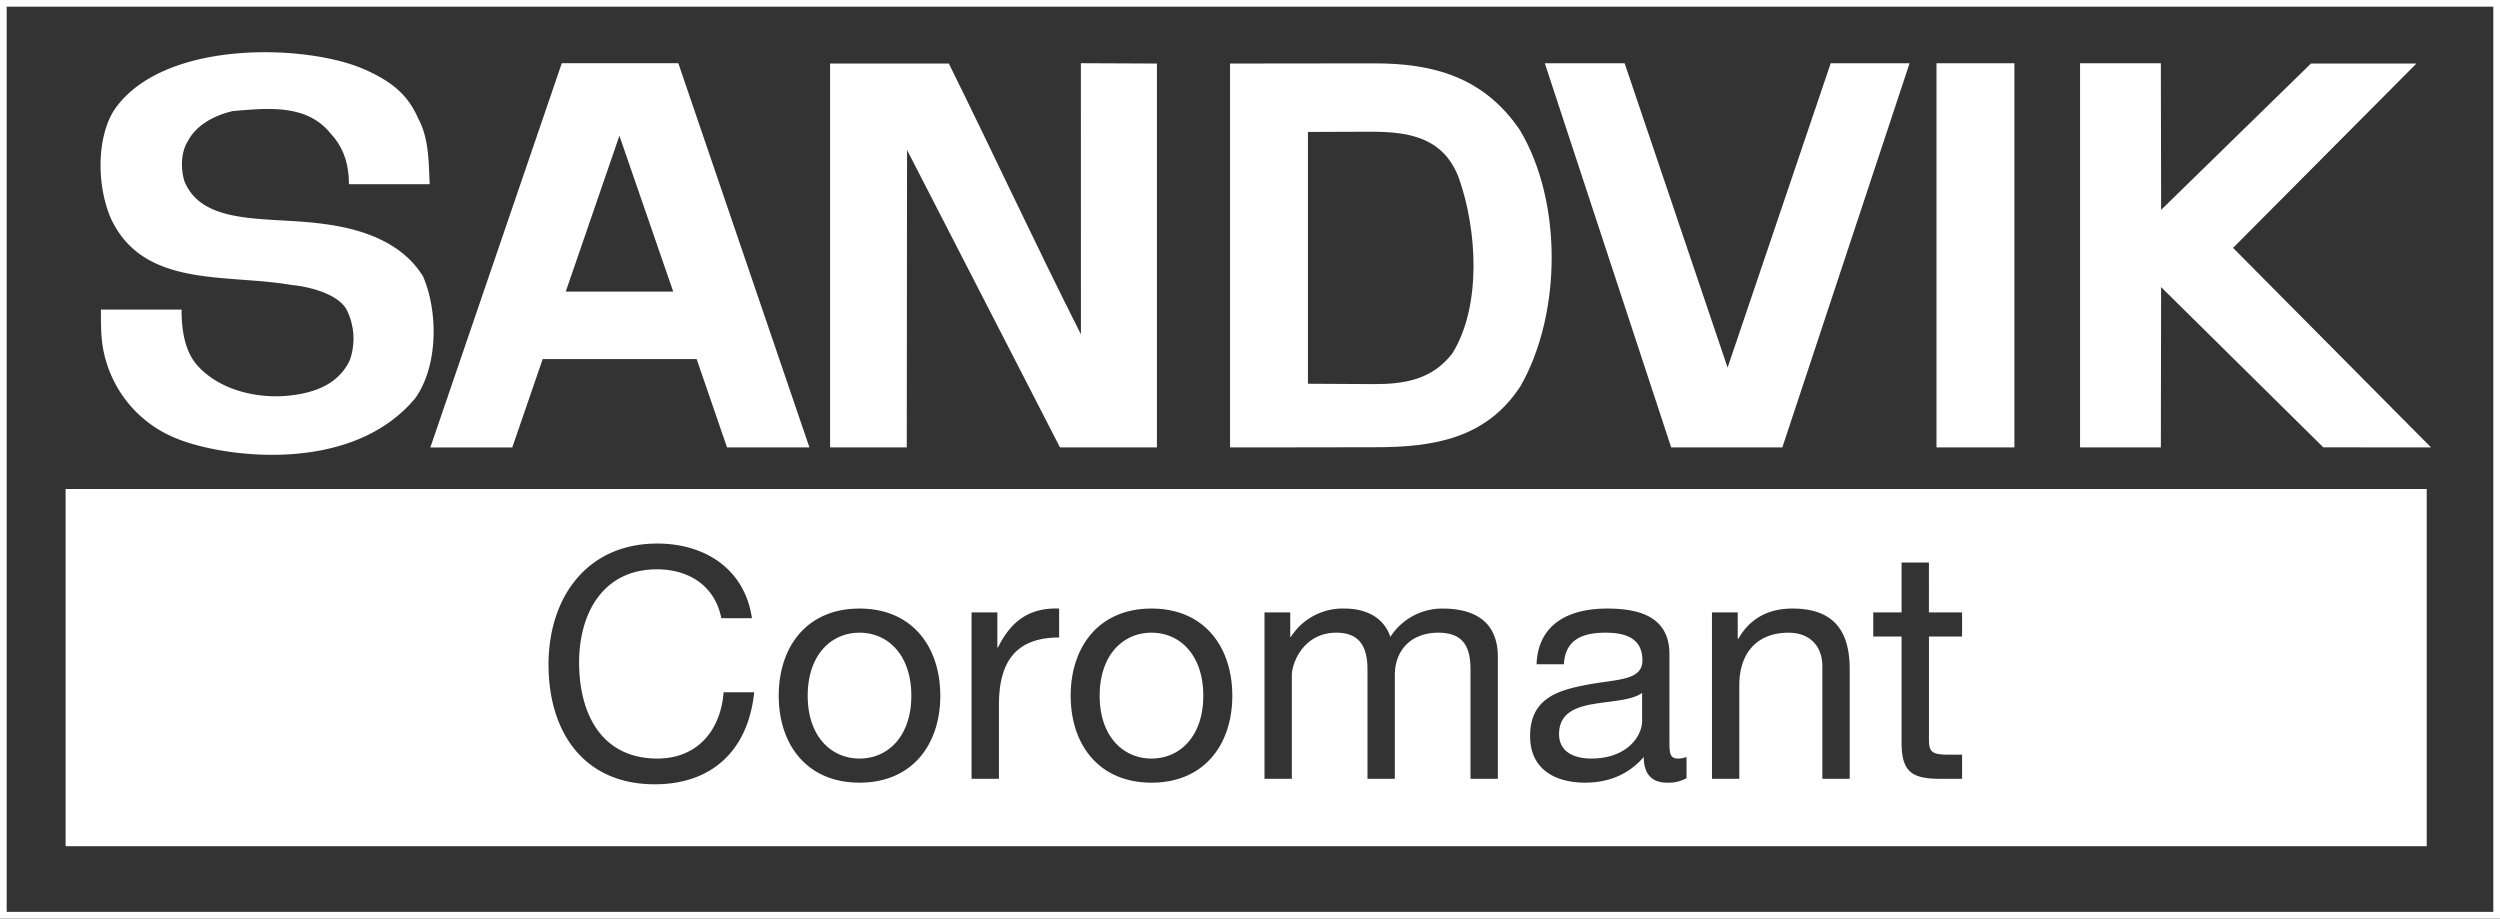
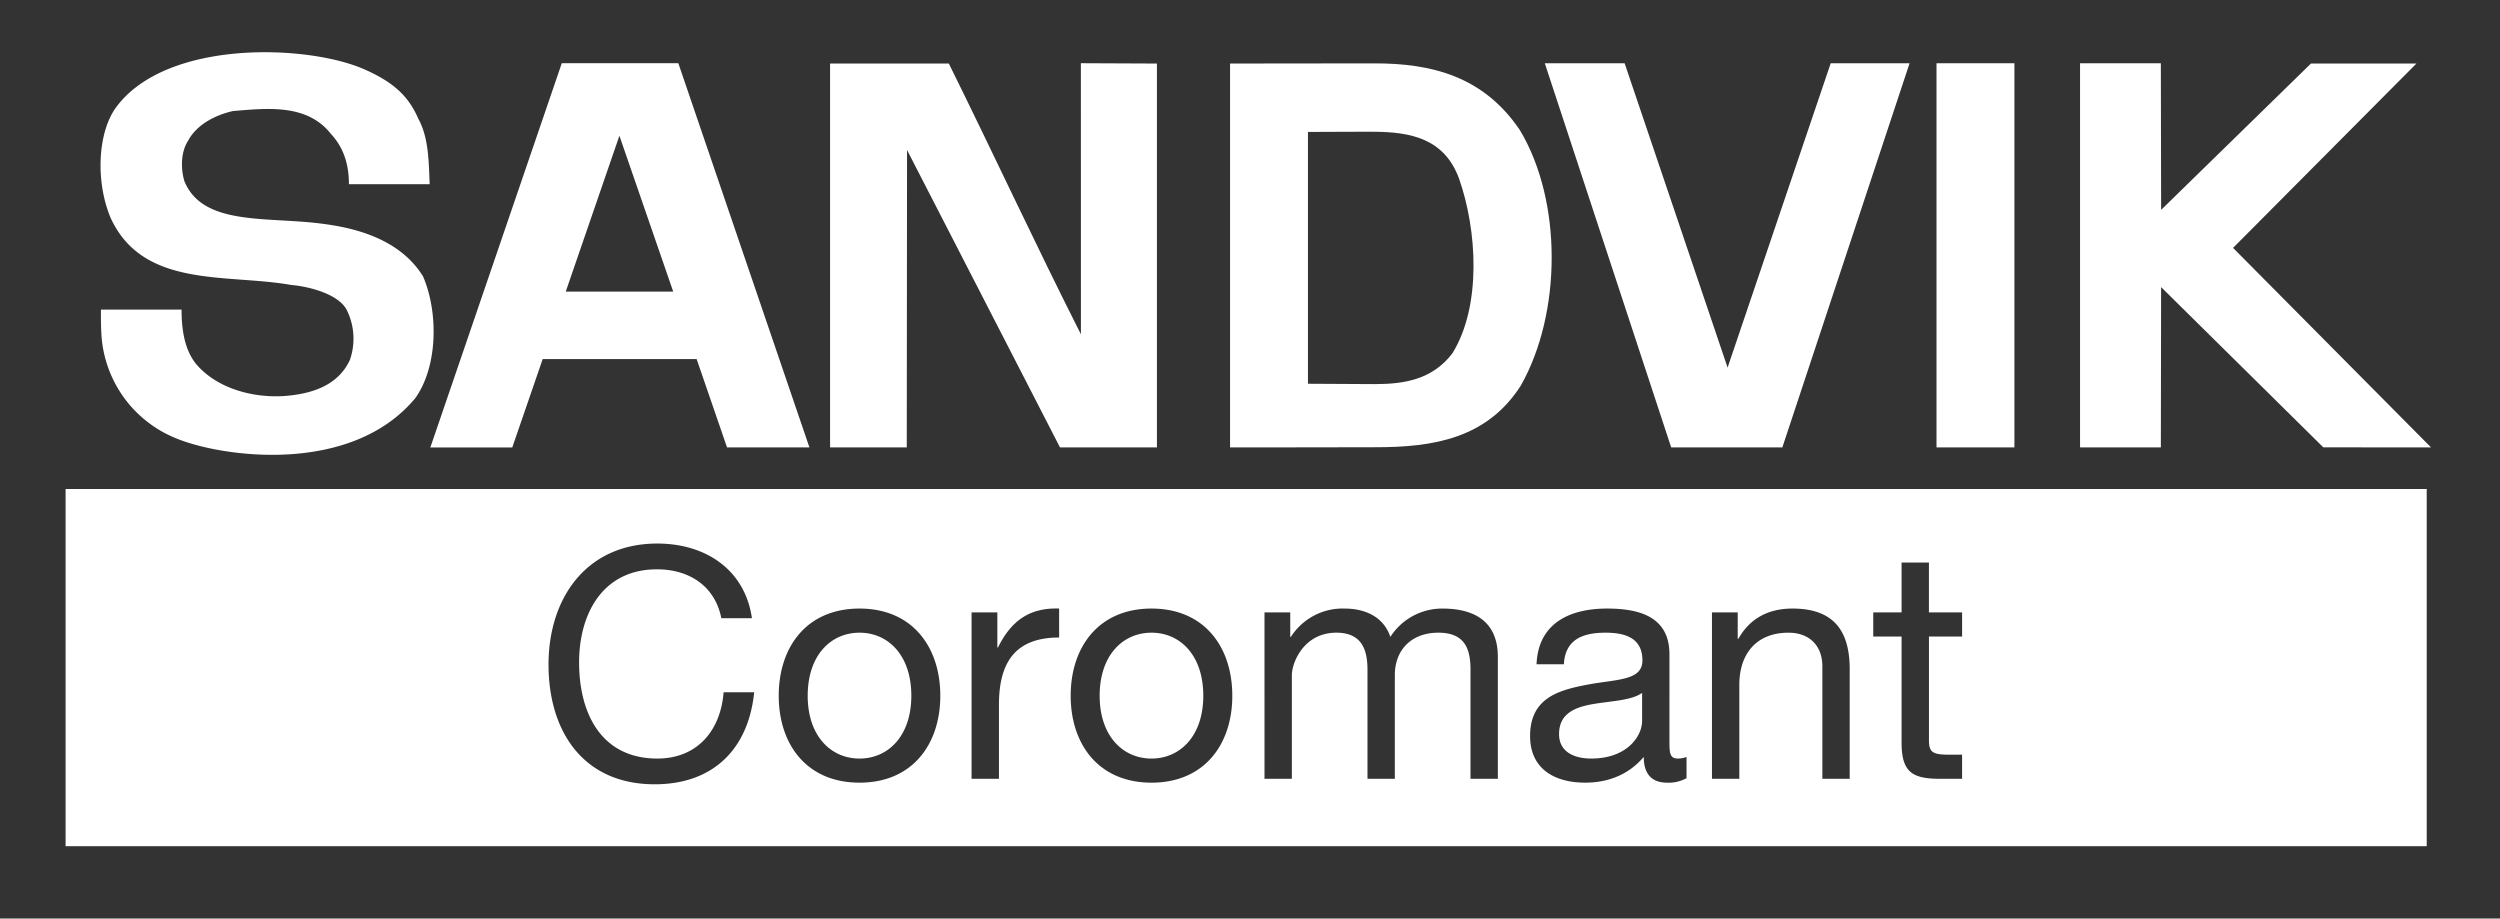
<svg xmlns="http://www.w3.org/2000/svg" width="698.956" height="256.808" viewBox="0 0 698.956 256.808">
  <rect x="0" y="0" width="698.956" height="256.808" fill="#333333" stroke="none" />
  <g transform="translate(-236.124 -218.74)">
-     <path d="M-.5-.5H698.456V256.308H-.5ZM696.586,1.37H1.37V254.438H696.586Z" transform="translate(236.624 219.24)" fill="#fff" />
    <path d="M899.7,342.117H239.572V242.241H899.7Zm-468.24-63.749c-1.977-13.672-13.046-20.874-26.452-20.874-19.8,0-30.419,15.207-30.419,33.837,0,18.713,9.723,33.471,29.7,33.471,16.2,0,26.187-9.717,27.8-25.738h-8.548c-.809,10.62-7.29,18.542-18.536,18.542-15.39,0-21.865-12.237-21.865-26.907,0-13.406,6.476-26,21.777-26,8.9,0,16.192,4.581,17.993,13.672Zm7.491,21.688c0,13.589,7.828,24.292,22.586,24.292s22.586-10.7,22.586-24.292c0-13.678-7.828-24.386-22.586-24.386S438.952,286.379,438.952,300.057Zm8.1,0c0-11.334,6.476-17.639,14.487-17.639s14.486,6.3,14.486,17.639c0,11.245-6.476,17.55-14.486,17.55S447.051,311.3,447.051,300.057Zm45.815,23.217h7.656v-20.7c0-11.783,4.5-18.808,16.824-18.808v-8.1c-8.276-.272-13.412,3.418-17.1,10.891h-.171v-9.811h-7.208Zm27.71-23.217c0,13.589,7.839,24.292,22.6,24.292s22.585-10.7,22.585-24.292c0-13.678-7.839-24.386-22.585-24.386S520.575,286.379,520.575,300.057Zm8.1,0c0-11.334,6.482-17.639,14.493-17.639s14.48,6.3,14.48,17.639c0,11.245-6.482,17.55-14.48,17.55S528.68,311.3,528.68,300.057Zm46.086,23.217h7.65V294.3c0-3.506,3.335-11.883,12.42-11.883,6.836,0,8.725,4.321,8.725,10.348v30.508h7.645V294.3c0-7.2,4.776-11.883,12.155-11.883,7.473,0,9,4.593,9,10.348v30.508h7.645v-34.1c0-9.628-6.216-13.5-15.472-13.5a17.2,17.2,0,0,0-14.581,7.922c-1.9-5.673-7.107-7.922-12.78-7.922a17.168,17.168,0,0,0-15.035,7.922h-.171v-6.842h-7.2Zm117.993-6.116a6.734,6.734,0,0,1-2.344.449c-2.432,0-2.432-1.623-2.432-5.219V288.445c0-10.88-9.085-12.774-17.456-12.774-10.354,0-19.25,4.055-19.7,15.573h7.645c.36-6.842,5.13-8.825,11.612-8.825,4.852,0,10.343,1.08,10.343,7.739,0,5.762-7.2,5.218-15.655,6.842-7.922,1.523-15.75,3.778-15.75,14.3,0,9.274,6.936,13.046,15.39,13.046,6.482,0,12.155-2.243,16.387-7.19,0,5.035,2.509,7.19,6.464,7.19a10.321,10.321,0,0,0,5.5-1.257Zm-12.42-10.077c0,4.221-4.15,10.525-14.227,10.525-4.681,0-8.991-1.8-8.991-6.836,0-5.673,4.309-7.473,9.363-8.371,5.118-.9,10.88-.992,13.855-3.152Zm19.534,16.192h7.645V297c0-8.365,4.5-14.581,13.778-14.581,5.844,0,9.439,3.69,9.439,9.362v31.493h7.645v-30.6c0-9.988-3.778-17.007-16.015-17.007-6.653,0-11.871,2.7-15.112,8.459h-.183v-7.379h-7.2Zm60.655-60.466h-7.645v13.943h-7.922V283.5h7.922v29.61c0,8.542,3.146,10.165,11.069,10.165h5.85v-6.747H766.3c-4.776,0-5.768-.632-5.768-4.138V283.5H769.8v-6.747h-9.274Z" transform="translate(14.892 113.212)" fill="#fff" />
    <path d="M330.061,240.123c2.922,5.313,2.922,11.954,3.188,18.329h-22.58c0-5.313-1.328-10.095-5.047-14.079-6.665-8.453-17.8-7.172-27.361-6.375-4.782,1.063-10.118,3.719-12.509,8.235-2.125,3.188-2.125,7.969-1.062,11.423,5.124,12.391,22.585,9.876,37.816,11.759,7.338.909,21.759,3.27,28.884,14.805,4.25,9.829,4.25,24.97-2.125,34-18.129,21.918-54.858,16.44-67.208,11.157A33.409,33.409,0,0,1,241.6,302.018c-.266-2.657-.266-5.579-.266-8.5H263.88c0,5.578.832,11.157,4.02,15.142,5.313,6.376,14.876,9.563,24.439,9.032,7.438-.531,15.142-2.656,18.6-10.094a18.051,18.051,0,0,0-.868-13.973c-2.16-4.209-9.758-6.482-15.6-7.013-18.064-3.188-41.44,1.063-50.472-18.861-4.25-10.248-3.512-23.9,1.594-30.815,14.026-19,53.371-17.621,69.333-10.626C323.39,230.023,327.4,234.013,330.061,240.123Z" transform="translate(23.004 11.788)" fill="#fff" />
    <path d="M331.945,222.077l28.789,85.089,28.83-85.089h22.051L376.04,329.49l-31.078-.011-35.333-107.4Z" transform="translate(358.394 14.345)" fill="#fff" />
    <rect width="21.779" height="107.402" transform="translate(777.537 236.422)" fill="#fff" />
    <path d="M357.566,222.077l.08,40.991,41.887-40.91h29.487L377.754,273.7,433.1,329.479l-30.11-.012-45.352-44.8-.069,44.813H334.979v-107.4Z" transform="translate(482.692 14.345)" fill="#fff" />
    <path d="M308.983,222.17c12.491,25.236,24.179,50.472,36.93,75.708l-.012-75.8,21.263.095v107.32h-27.1L297.3,246.343l-.077,83.146h-21.44V222.17Z" transform="translate(192.417 14.334)" fill="#fff" />
    <path d="M335.135,222.083c15.874-.006,30.39,3.548,40.608,18.642,11.954,19.923,11.688,51.269.266,71.458-9.469,14.723-24.262,17.255-40.868,17.22,0,.035-40.419.047-40.419.047V222.13ZM316.5,241.256v70.4l18.636.1c8.323,0,16.122-1.257,21.747-8.6,8.229-13.282,6.907-34.533,1.854-48.878-4.126-11.222-13.577-13.011-23.784-13.076C335.141,241.174,316.5,241.256,316.5,241.256Z" transform="translate(285.303 14.374)" fill="#fff" />
    <path d="M362.837,329.5l-23.04-.012-8.5-24.7H288.263l-8.512,24.728-22.9-.012L293.6,222.075h32.58ZM324.75,285.924l-15.041-43.565-15,43.565Z" transform="translate(99.59 14.334)" fill="#fff" />
  </g>
</svg>